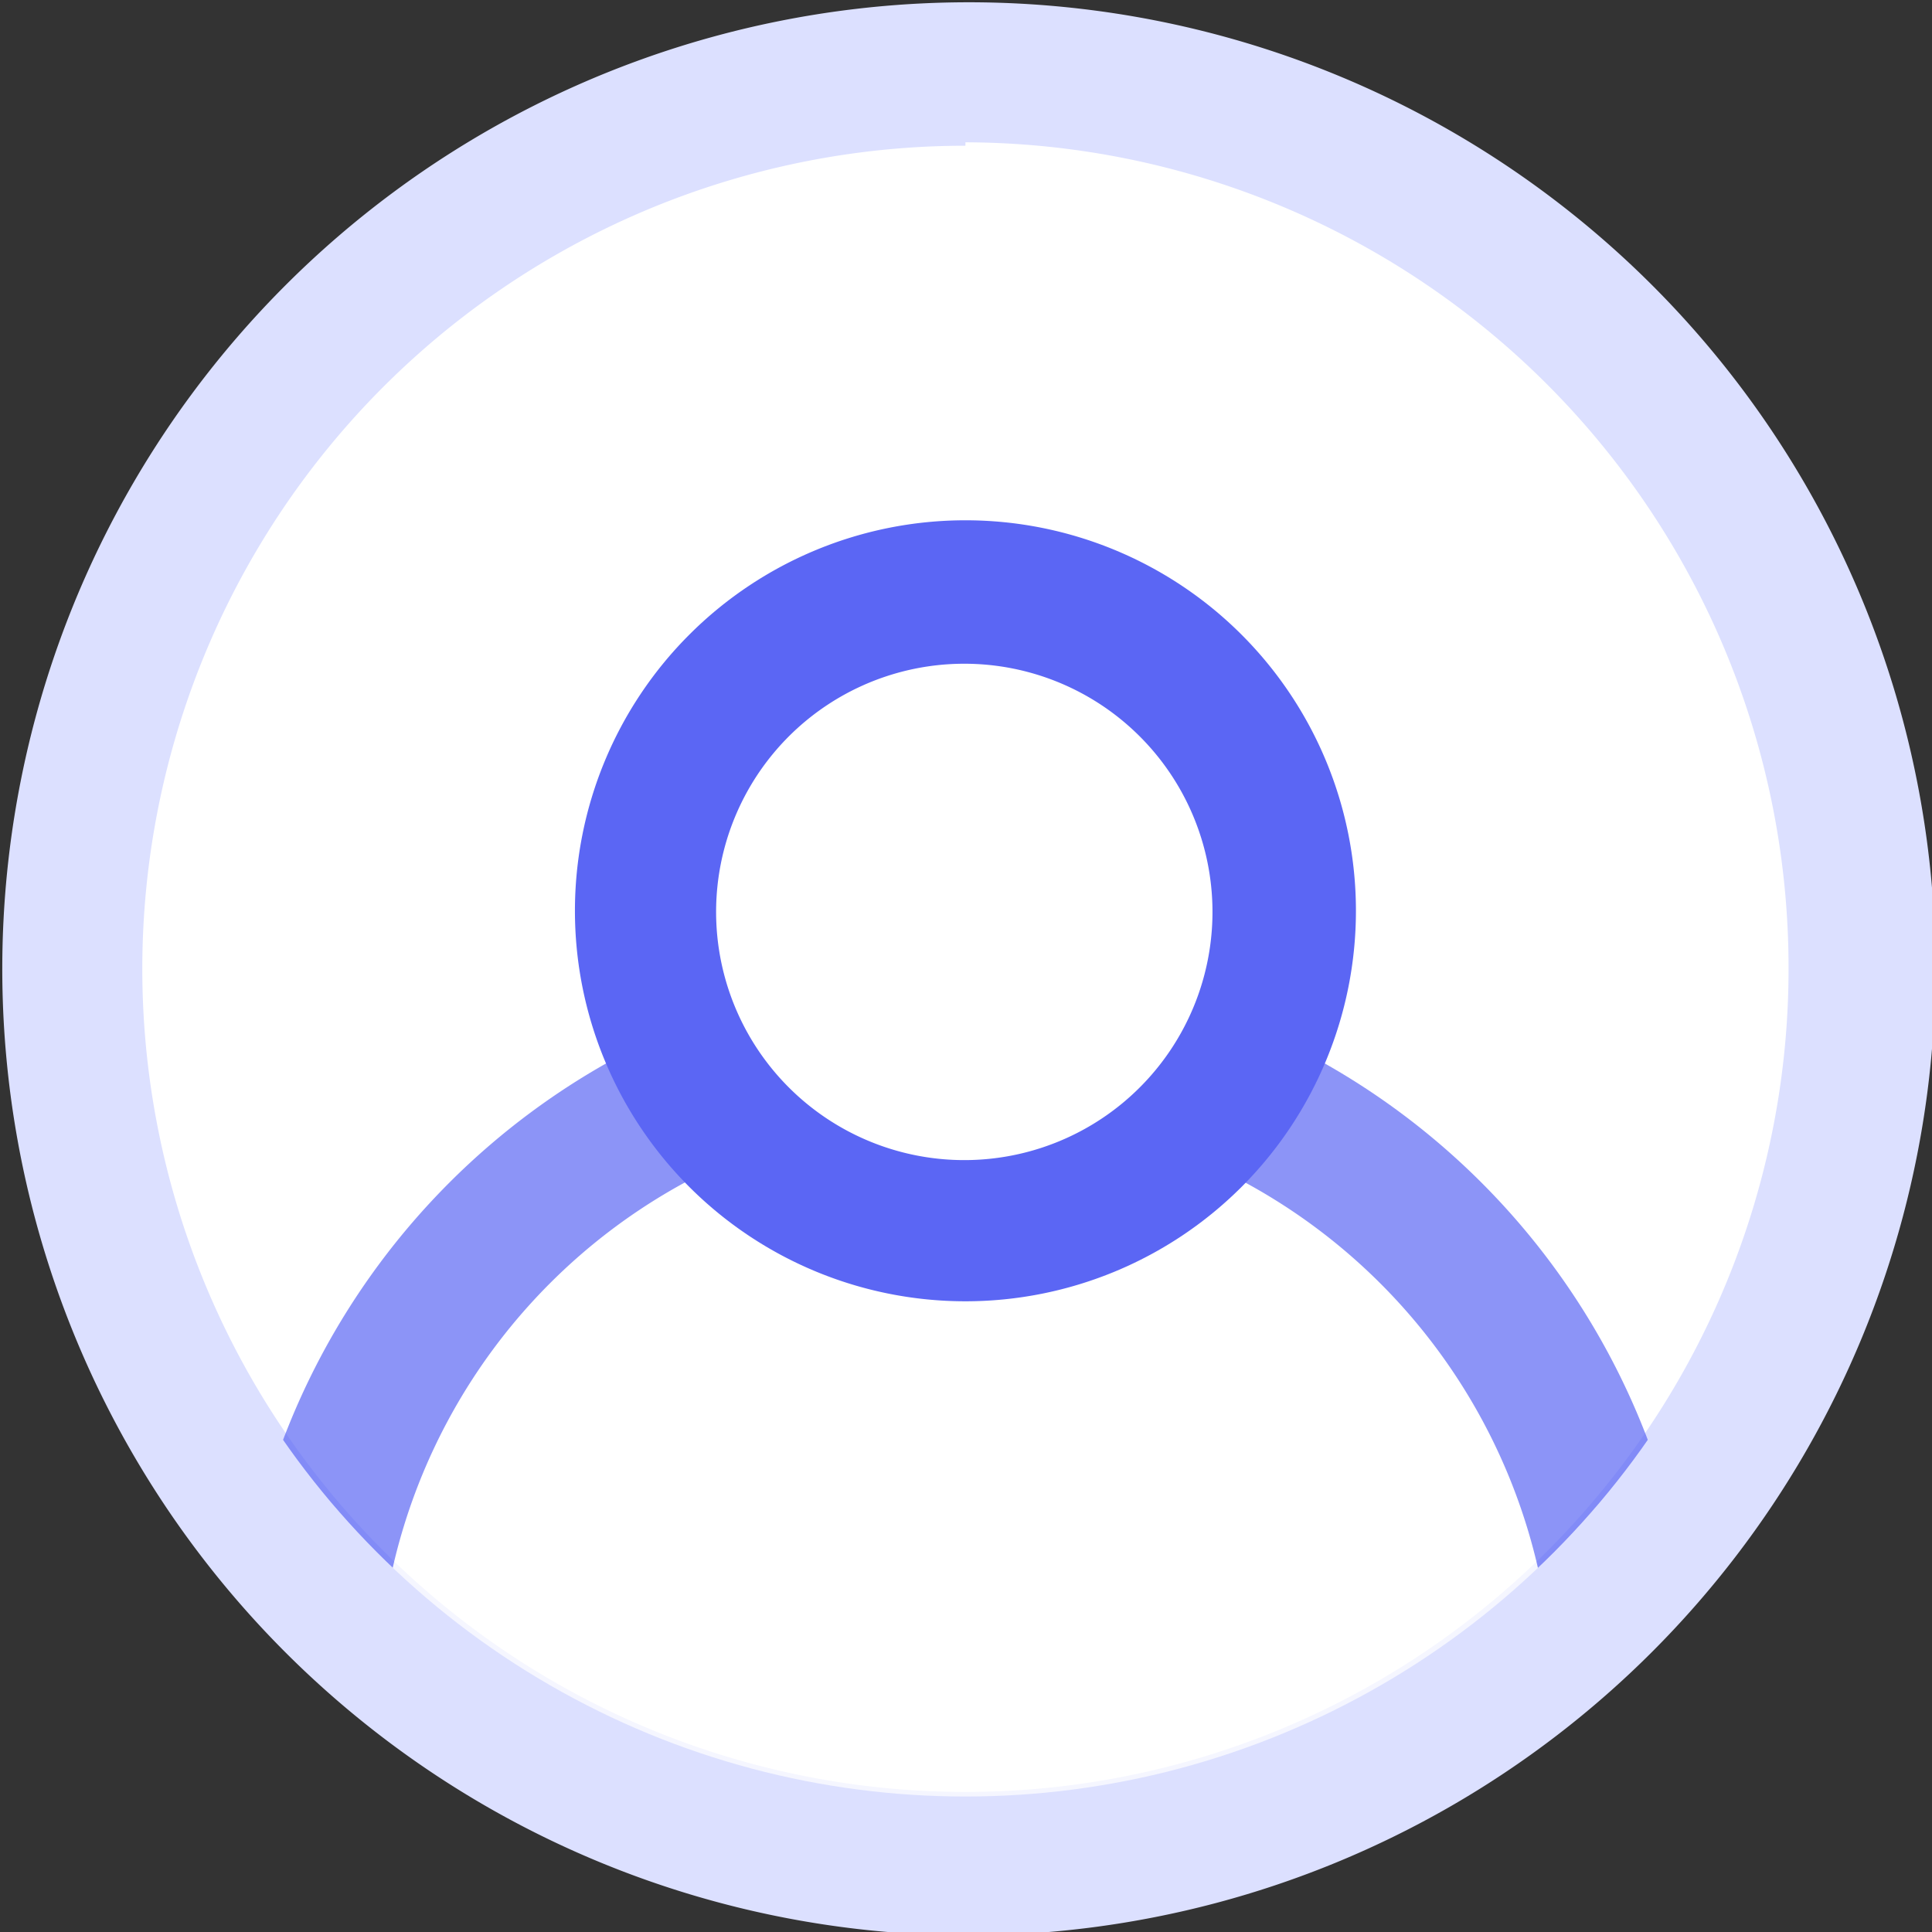
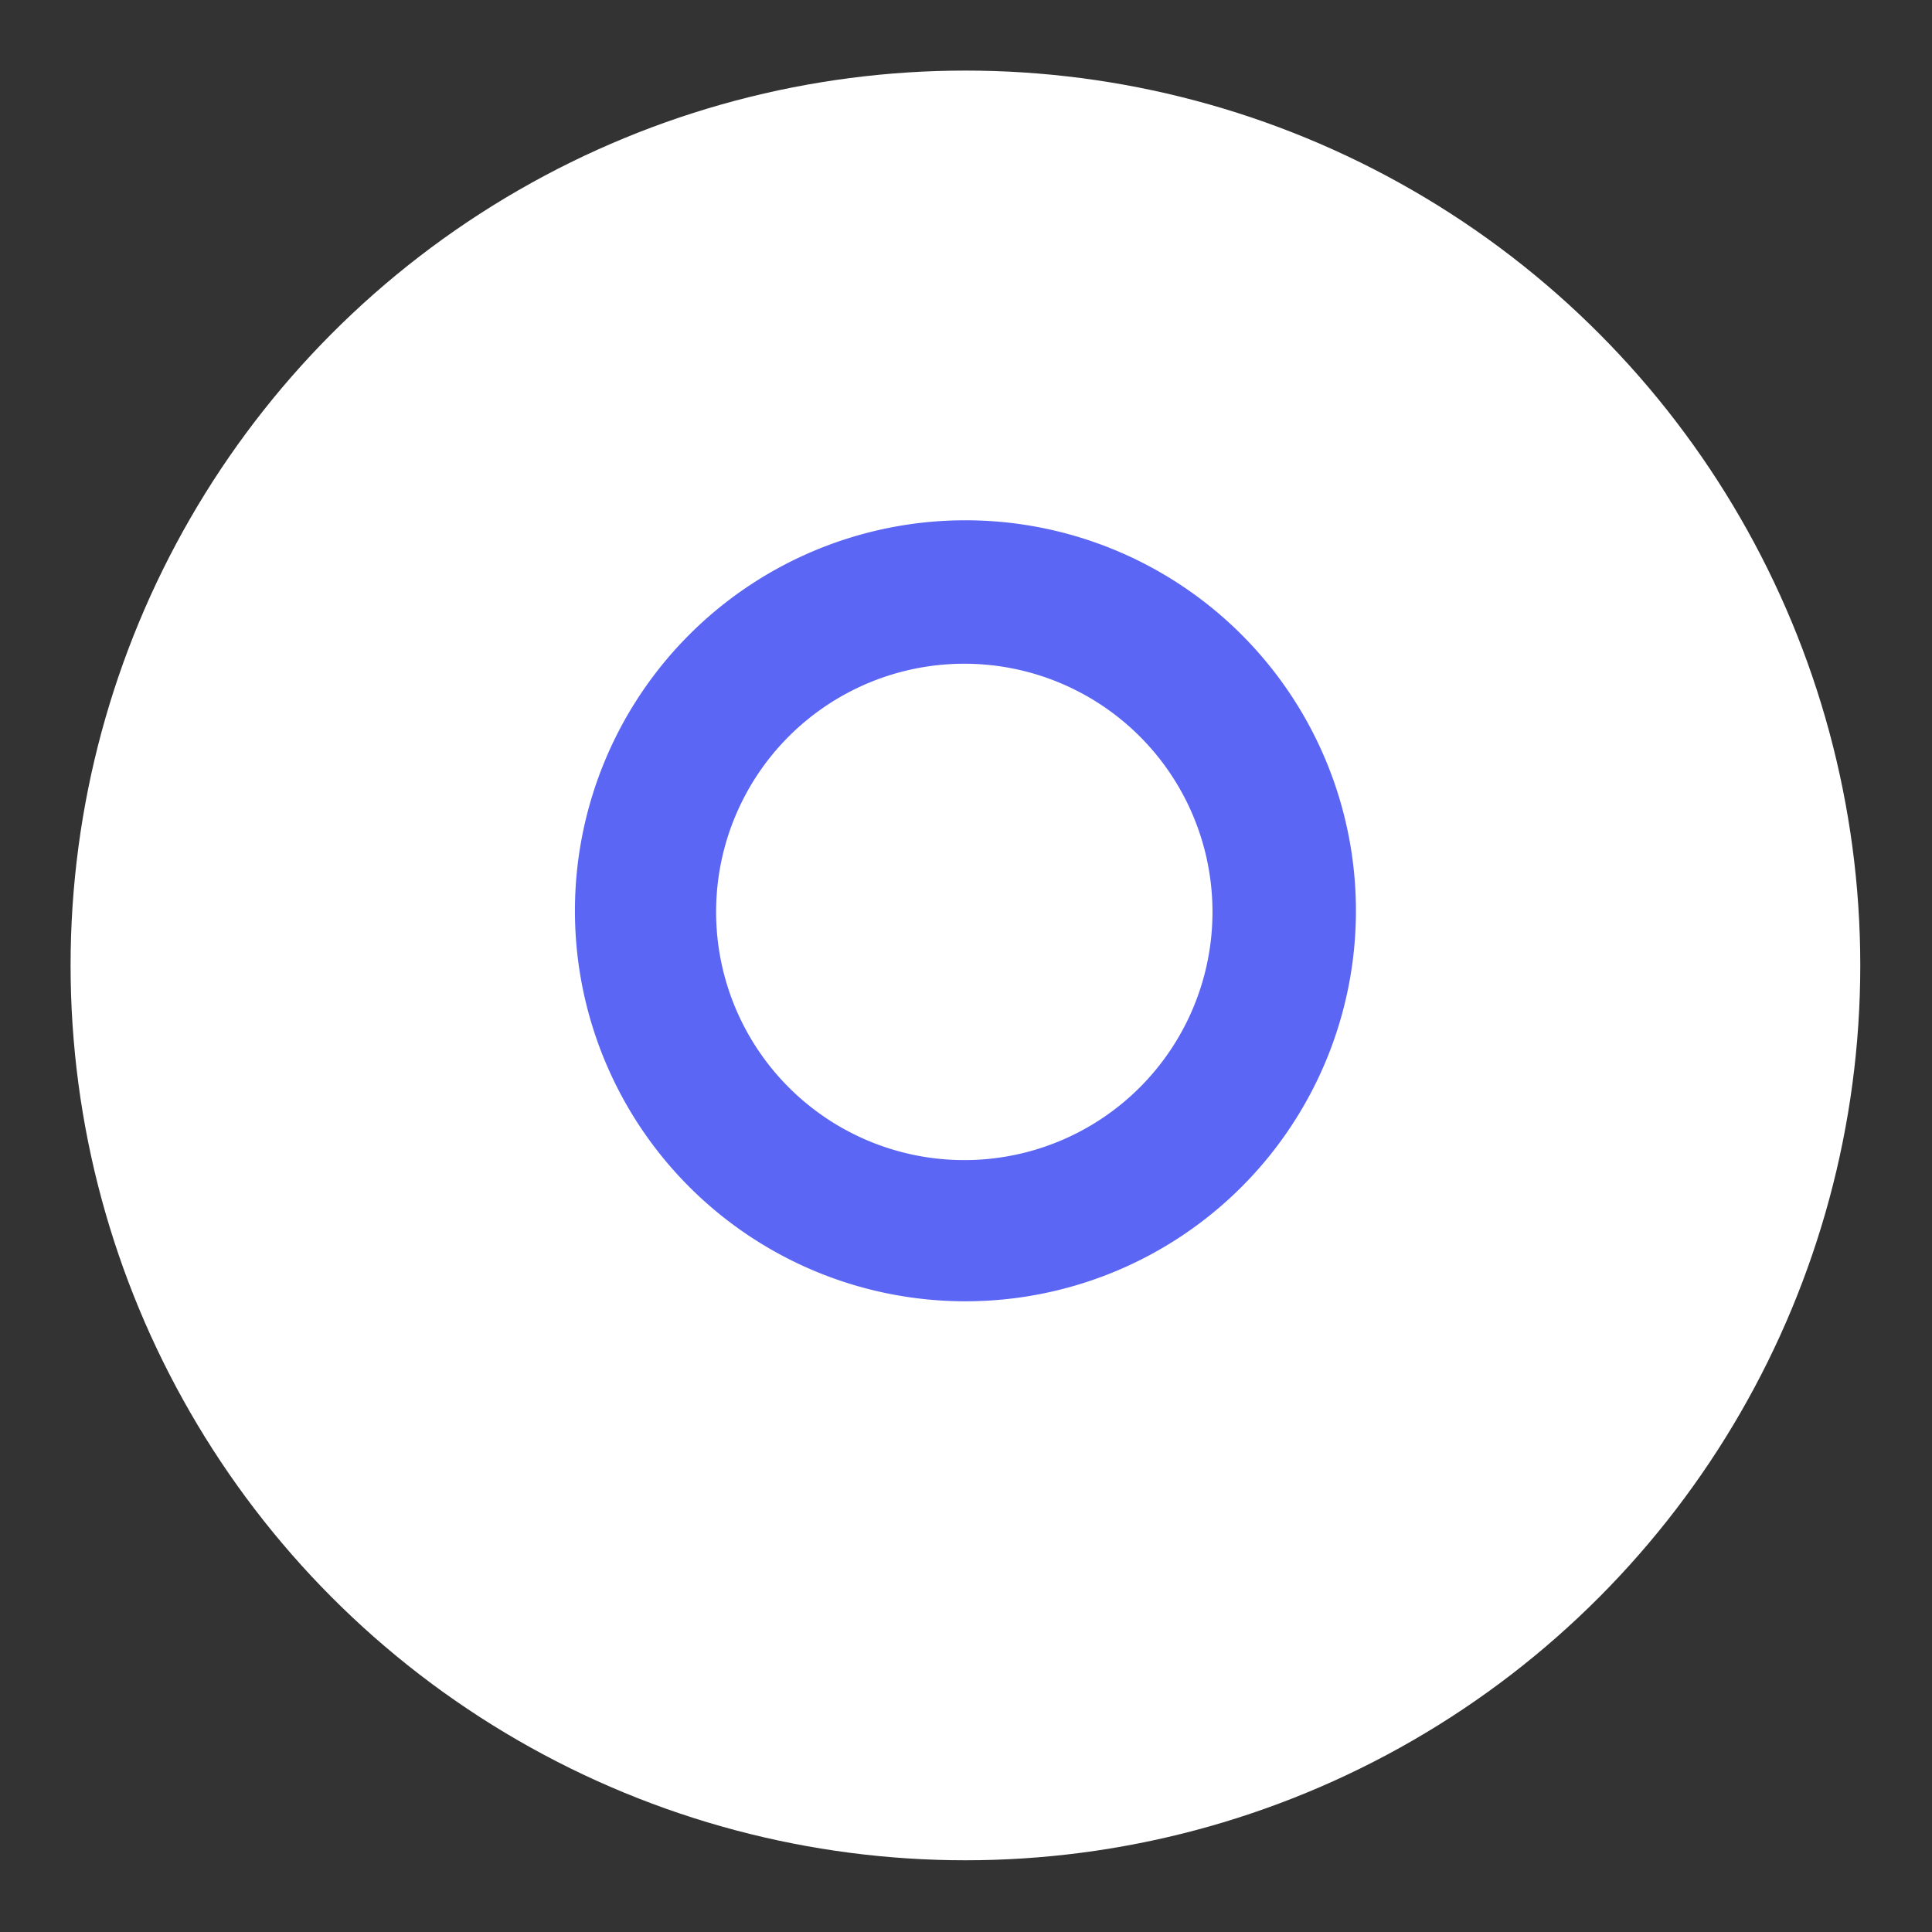
<svg xmlns="http://www.w3.org/2000/svg" viewBox="0 0 16.97 16.97">
  <rect x="0" y="0" width="16.97" height="16.97" fill="#333333" stroke="none" />
  <defs>
    <style>.cls-1{fill:none;}.cls-2{fill:#fff;}.cls-3{fill:#dce0ff;}.cls-4{opacity:0.7;}.cls-5{clip-path:url(#clip-path);}.cls-6{fill:#5b66f4;}</style>
    <clipPath id="clip-path">
-       <circle class="cls-1" cx="8.48" cy="8.48" r="7.3" />
-     </clipPath>
+       </clipPath>
  </defs>
  <title>icon-account</title>
  <g id="图层_2" data-name="图层 2">
    <g id="PDF">
      <circle class="cls-2" cx="8.48" cy="8.48" r="7.86" />
-       <path class="cls-3" d="M8.48,17A8.49,8.49,0,1,1,17,8.48,8.5,8.5,0,0,1,8.48,17Zm0-15.72a7.23,7.23,0,1,0,7.23,7.23A7.25,7.25,0,0,0,8.48,1.25Z" />
      <g class="cls-4">
        <g class="cls-5">
          <circle class="cls-2" cx="8.48" cy="14.92" r="5.78" />
          <path class="cls-6" d="M8.48,21.33a6.41,6.41,0,1,1,6.41-6.41A6.42,6.42,0,0,1,8.48,21.33Zm0-11.57a5.16,5.16,0,1,0,5.16,5.16A5.17,5.17,0,0,0,8.48,9.76Z" />
        </g>
      </g>
      <circle class="cls-2" cx="8.48" cy="8.01" r="2.8" />
      <path class="cls-6" d="M8.48,11.43A3.43,3.43,0,1,1,11.91,8,3.43,3.43,0,0,1,8.48,11.43Zm0-5.6A2.18,2.18,0,1,0,10.65,8,2.18,2.18,0,0,0,8.48,5.83Z" />
    </g>
  </g>
</svg>